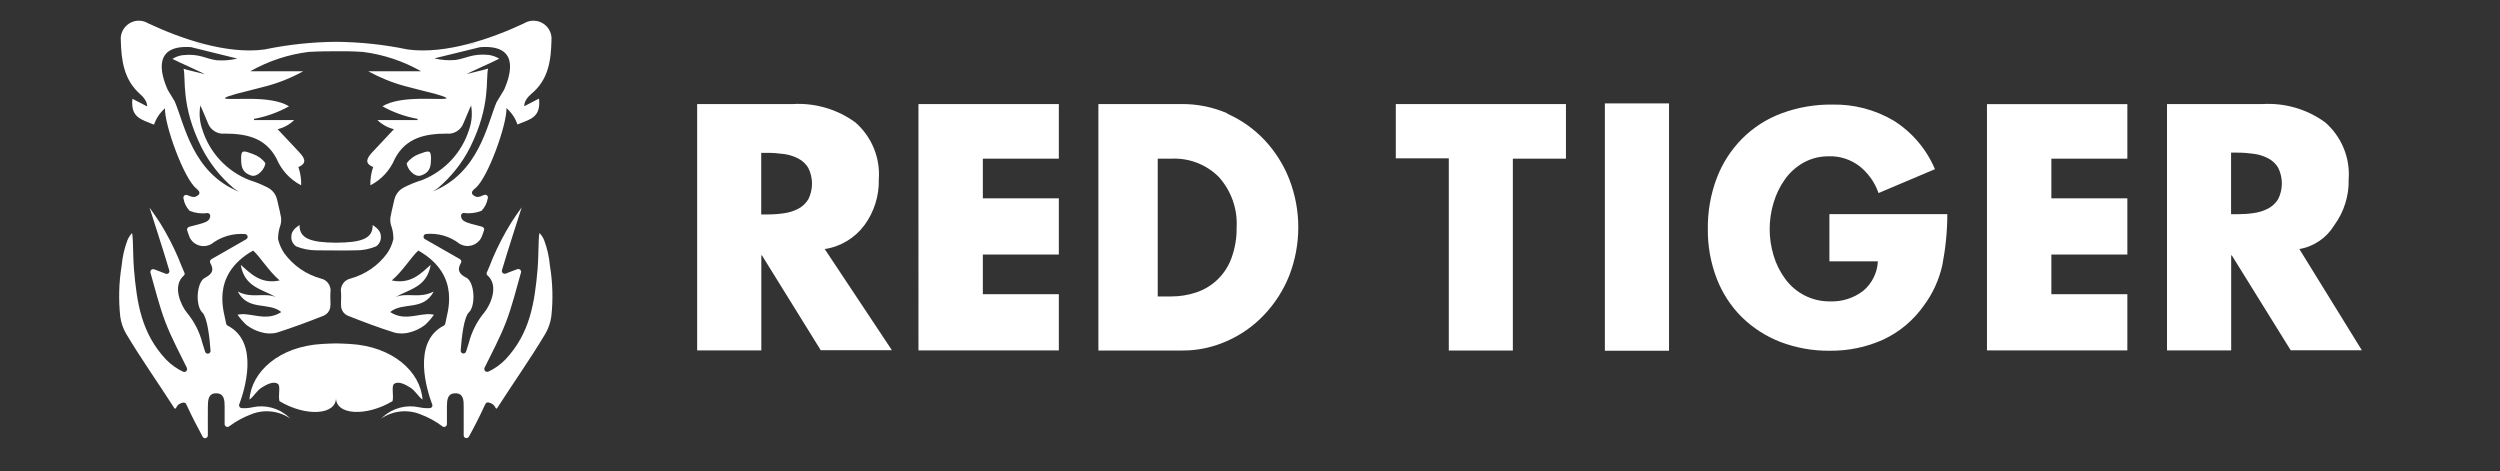
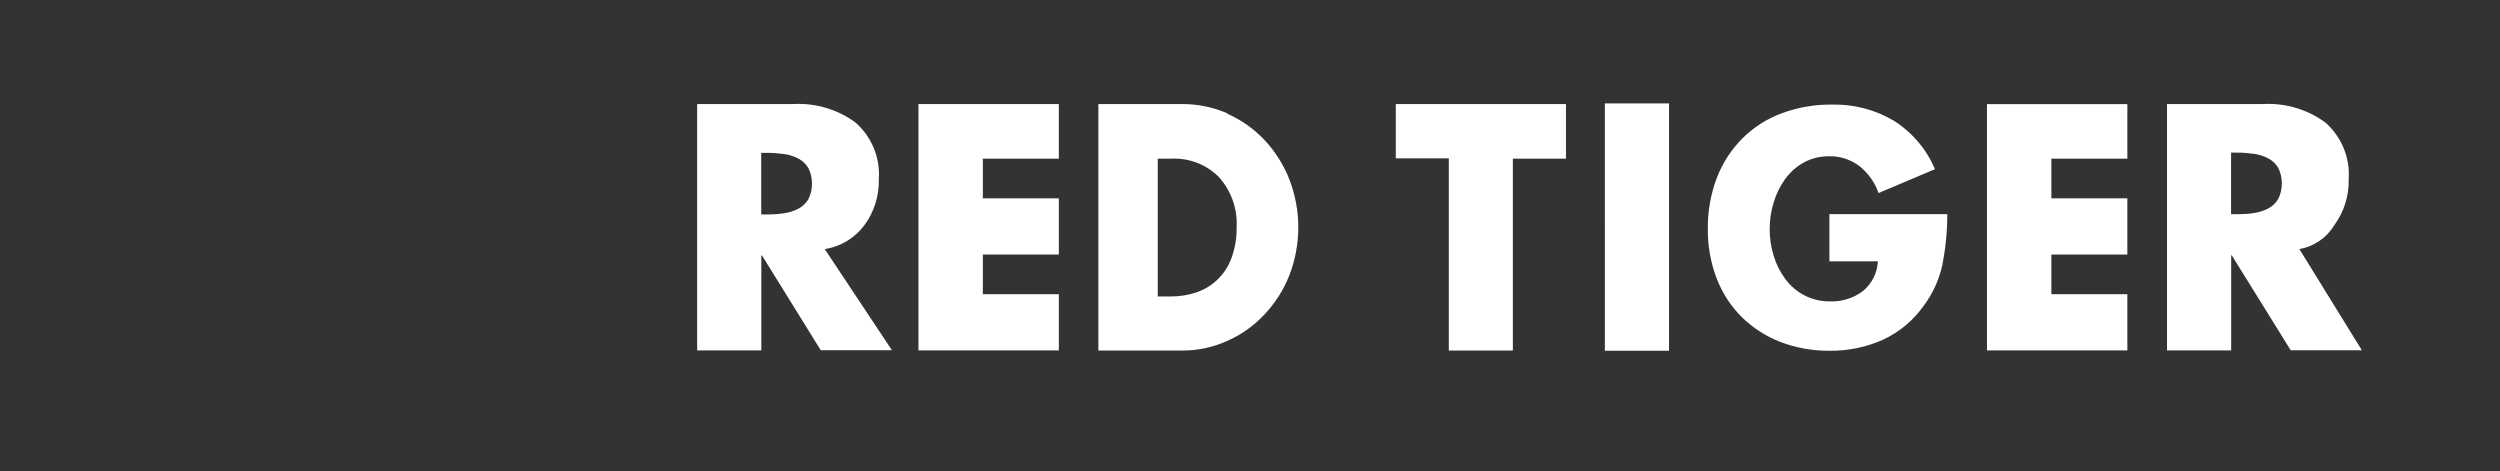
<svg xmlns="http://www.w3.org/2000/svg" id="Calque_2" viewBox="0 0 232.59 43.85">
  <rect x="0" y="0" width="232.59" height="43.85" fill="#333333" stroke="none" />
  <defs>
    <style>.cls-1{fill:#fff;fill-rule:evenodd;}.cls-2{fill:none;}</style>
  </defs>
  <g id="Calque_2-2">
    <g id="Calque_1-2">
      <path id="Logo_Type_White" class="cls-1" d="M213.93,23.18l5.81,9.41h-6.62l-5.48-8.83h-.06v8.84h-5.97V9.68h8.91c2.07-.12,4.12,.48,5.8,1.7,1.52,1.32,2.34,3.29,2.19,5.3,.04,1.53-.43,3.03-1.33,4.26-.71,1.18-1.9,2-3.26,2.23h0Zm-1.98-7.58c-.23-.38-.55-.68-.95-.88-.41-.21-.85-.35-1.31-.41-.51-.07-1.02-.11-1.54-.11h-.58v5.73h.58c.51,0,1.03-.03,1.54-.11,.46-.06,.9-.2,1.31-.41,.39-.2,.72-.51,.95-.88,.46-.92,.46-2.01,0-2.93h0Zm-27.09-5.91h13.06v5.07h-7.07v3.69h7.07v5.23h-7.07v3.69h7.07v5.23h-13.06V9.68Zm-86.35,5.07h-7.07v3.69h7.07v5.23h-7.07v3.69h7.07v5.23h-13.06V9.68h13.06v5.07Zm-22.14,17.84l-5.48-8.84h-.06v8.84h-5.97V9.68h8.91c2.07-.12,4.12,.48,5.8,1.7,1.52,1.32,2.34,3.29,2.19,5.3,.04,1.53-.43,3.03-1.33,4.26-.89,1.2-2.22,2.01-3.7,2.23l6.25,9.41h-6.61Zm-1.17-16.98c-.23-.38-.55-.68-.95-.88-.41-.21-.85-.35-1.31-.41-.51-.07-1.02-.11-1.54-.11h-.58v5.73h.58c.52,0,1.03-.03,1.54-.11,.46-.06,.9-.2,1.31-.41,.39-.2,.72-.51,.95-.88,.46-.92,.46-2.01,0-2.93h0Zm38.98-5.04c1.31,.57,2.48,1.41,3.46,2.44,1,1.07,1.79,2.31,2.32,3.68,1.11,2.88,1.1,6.06-.01,8.93-.54,1.36-1.33,2.6-2.34,3.66-.98,1.04-2.16,1.87-3.46,2.44-1.3,.58-2.71,.89-4.14,.88h-7.82V9.68h7.82c1.43,0,2.85,.29,4.17,.86h0v.02Zm-6.47,4.18v12.82h1.24c.8,0,1.6-.12,2.36-.38,1.52-.51,2.72-1.69,3.26-3.19,.33-.91,.5-1.87,.48-2.84,.1-1.73-.5-3.42-1.66-4.71-1.16-1.16-2.75-1.77-4.39-1.7h-1.29Zm37.97,0h-4.93v17.85h-5.96V14.73h-4.93v-5.05h15.83v5.06Zm9.6,17.87h-5.97V9.62h5.97v22.98h0Zm6.81-19.74c1.04-1.04,2.29-1.84,3.67-2.35,1.49-.55,3.08-.83,4.67-.81,2.03-.05,4.03,.47,5.78,1.51,1.7,1.08,3.03,2.65,3.81,4.5l-5.25,2.22c-.34-.99-.96-1.86-1.78-2.51-.81-.61-1.8-.94-2.82-.91-.82-.01-1.62,.18-2.34,.57-.69,.38-1.29,.91-1.75,1.55-.48,.67-.84,1.41-1.07,2.19-.49,1.61-.49,3.32,0,4.93,.23,.78,.6,1.52,1.09,2.18,.47,.64,1.08,1.16,1.78,1.52,.74,.38,1.55,.57,2.38,.56,1.11,.04,2.19-.3,3.07-.97,.83-.69,1.33-1.69,1.38-2.76h-4.51v-4.39h10.97c0,1.59-.16,3.17-.46,4.73-.3,1.36-.88,2.64-1.71,3.76-.96,1.37-2.26,2.47-3.78,3.18-1.57,.71-3.27,1.06-4.99,1.04-1.56,.02-3.11-.26-4.57-.81-1.35-.52-2.58-1.31-3.61-2.32-1.03-1.02-1.82-2.25-2.34-3.6-.56-1.47-.84-3.03-.82-4.6-.02-1.61,.26-3.22,.83-4.73,.52-1.38,1.33-2.63,2.37-3.68h0Z" />
-       <path id="Logo_Symbol_Red_on_Black" class="cls-1" d="M40.1,14.69c-.02,.62,.03,1.32-.94,1.64-.58,.19-1.29-.6-1.32-1.15,.29-.38,.68-.68,1.13-.84,.91-.34,1.12-.41,1.13,.35Zm-16.73,1.64c-.97-.32-.92-1.02-.94-1.64,.01-.76,.23-.69,1.13-.35,.45,.16,.85,.45,1.13,.84-.04,.55-.75,1.34-1.32,1.15h0Zm22.06,18.25c.6-.28,1.14-.67,1.6-1.14,2.27-2.43,2.71-5.22,2.99-8.46,.07-.84,.06-1.69,.1-2.56,0-.13,.03-.73,.09-.73,.18,.2,.32,.42,.42,.67,.28,.75,.46,1.54,.53,2.34,.26,1.57,.31,3.18,.13,4.76-.08,.55-.26,1.08-.54,1.57-1.42,2.38-2.99,4.59-4.49,6.93-.12,.19-.21-.18-.3-.24l-.12-.12c-.34-.18-.47-.21-.64-.09l-.15,.3c-.35,.78-.98,2.02-1.43,2.82-.07,.12-.23,.17-.35,.1-.08-.05-.13-.13-.13-.22v-2.68c0-.56,0-1.24-.77-1.24s-.78,.66-.79,1.23v1.64c0,.14-.11,.26-.26,.26-.05,0-.1,0-.14-.04-.63-.48-1.33-.86-2.08-1.14-1.2-.48-2.57-.33-3.63,.4l.16-.15c.91-.83,2.16-1.16,3.36-.9,.33,.07,.66,.1,1,.08,.14,0,.25-.13,.24-.27,0-.03,0-.05-.02-.08-.47-1.24-1.92-5.78,1.07-7.32,.08-.04,.13-.11,.15-.2,.1-.83,1.62-4.44-2.51-6.79-.65,.58-1.45,1.92-2.47,2.78,1.8,.39,2.75-.7,3.62-1.45-.36,2.1-1.99,2.25-3.29,3.01,1.12-.48,2.24,.17,3.57-.53-.96,1.85-2.87,.93-4.05,1.91,1.12,.73,2.16,.33,3.19,.22,.29-.04,.59-.03,.88,.03-.24,.35-.52,.67-.84,.96-.4,.3-.85,.53-1.33,.66-.49,.15-1.01,.17-1.51,.04-1.47-.46-2.92-1.01-4.36-1.58-.28-.13-.49-.38-.57-.68-.09-.47,.02-.97-.03-1.45-.11-.61,.29-1.2,.9-1.32,1.35-.38,2.54-1.19,3.38-2.33,.28-.4,.48-.86,.59-1.34v-.03c0-.44-.07-.88-.23-1.29-.09-.33-.08-.68,.02-1l.02-.11v-.02h0l.29-1.26c.1-.39,.33-.73,.66-.96l.09-.05s.07-.05,.11-.07c.55-.29,1.13-.52,1.72-.7,2.09-.83,3.7-2.56,4.37-4.71,.25-.71,.31-1.48,.18-2.23-.2,.41-.51,1.22-.7,1.63-.24,.66-.89,1.07-1.58,.99-1.92,.01-3.76,.34-4.81,2.33-.44,1.07-1.25,1.95-2.28,2.48-.02-.58,.07-1.16,.26-1.7-.89-.37-.54-.88-.06-1.4,.65-.7,1.3-1.39,1.99-2.12-.58-.14-1.11-.44-1.54-.85h3.74v-.11c-1.15-.21-2.25-.6-3.27-1.17,1.74-1.07,5.35-.54,5.96-.73,0-.14-.5-.25-1.02-.42-1.2-.31-1.65-.41-2.85-.73-1.19-.32-2.33-.79-3.41-1.38h4.92c-1.67-.95-3.52-1.56-5.42-1.8-1.08-.07-1.86-.07-2.52-.06h0c-.67,0-1.45,0-2.53,.06-1.91,.24-3.75,.85-5.42,1.8h4.92c-1.08,.6-2.22,1.06-3.41,1.38-1.2,.32-1.65,.42-2.85,.73-.52,.17-1.03,.28-1.02,.42,.61,.2,4.23-.34,5.96,.73-1.02,.57-2.12,.96-3.26,1.17v.11h3.74c-.43,.42-.96,.71-1.54,.85,.69,.73,1.34,1.42,1.99,2.12,.48,.51,.83,1.03-.06,1.4,.19,.55,.28,1.13,.26,1.7-1.03-.53-1.84-1.41-2.29-2.48-1.05-2-2.89-2.32-4.81-2.33-.69,.08-1.35-.34-1.58-.99-.19-.41-.5-1.23-.7-1.63-.13,.75-.07,1.51,.18,2.23,.67,2.15,2.27,3.88,4.37,4.71,.59,.18,1.17,.42,1.72,.7,.04,.02,.08,.05,.11,.07,.03,.02,.06,.03,.09,.05,.33,.23,.56,.57,.66,.96l.29,1.26h0v.02l.02,.11c.1,.32,.11,.67,.02,1-.15,.41-.23,.85-.23,1.29v.03c.11,.48,.31,.93,.59,1.34,.83,1.13,2.02,1.95,3.38,2.33,.61,.12,1.01,.71,.9,1.32-.04,.48,.06,.98-.03,1.45-.08,.3-.29,.55-.57,.68-1.44,.57-2.89,1.11-4.36,1.58-.5,.13-1.02,.11-1.51-.04-.48-.13-.93-.36-1.33-.66-.31-.29-.6-.61-.84-.96,.29-.06,.58-.07,.87-.03,1.03,.11,2.07,.51,3.2-.22-1.17-.97-3.08-.06-4.05-1.91,1.33,.7,2.45,.05,3.57,.53-1.3-.76-2.94-.92-3.29-3.01,.87,.75,1.83,1.84,3.62,1.45-1.02-.86-1.82-2.21-2.47-2.78-4.13,2.35-2.61,5.96-2.51,6.79,.01,.09,.07,.16,.15,.2,2.99,1.54,1.54,6.08,1.07,7.32-.03,.08-.02,.16,.03,.23,.04,.07,.12,.11,.2,.12,.34,.02,.67,0,1-.08,1.2-.26,2.45,.07,3.36,.9l.16,.15c-1.07-.73-2.43-.88-3.63-.4-.74,.28-1.44,.66-2.08,1.14-.12,.08-.28,.04-.36-.08-.03-.04-.04-.09-.04-.14v-1.64c0-.57-.03-1.23-.79-1.23s-.76,.68-.77,1.24c-.01,.89,0,1.79,0,2.68,0,.14-.12,.26-.26,.26-.09,0-.18-.05-.22-.13-.44-.8-1.08-2.05-1.43-2.82-.04-.1-.1-.2-.15-.3-.16-.11-.3-.09-.64,.09l-.12,.12c-.08,.06-.18,.43-.3,.24-1.5-2.34-3.07-4.55-4.49-6.93-.28-.48-.46-1.01-.54-1.57-.17-1.59-.13-3.19,.13-4.76,.07-.8,.25-1.59,.53-2.34,.1-.25,.24-.47,.42-.67,.06,0,.08,.6,.09,.73,.04,.86,.03,1.71,.1,2.56,.27,3.24,.71,6.03,2.99,8.46,.46,.47,1,.86,1.6,1.14,.13,.05,.28,0,.34-.15,.03-.07,.02-.14,0-.21-.69-1.41-1.44-2.8-2-4.26-.57-1.49-.95-3.06-1.39-4.6-.04-.14,.04-.28,.17-.32,.05-.01,.1-.01,.15,0,.32,.11,.76,.29,1.1,.42,.13,.05,.28-.02,.33-.15,.02-.05,.02-.11,0-.16-.43-1.49-1.84-5.85-1.84-5.85,.08,.1,.91,1.3,.97,1.41,.66,1.06,1.24,2.18,1.73,3.33,.23,.61,.43,1.05,.53,1.28,.05,.1,.06,.22-.02,.29-1.17,.99-.22,2.88,.27,3.47,.68,.82,1.18,1.79,1.44,2.82,.07,.21,.16,.52,.26,.83,.05,.13,.2,.2,.33,.15,.1-.04,.17-.14,.17-.25-.09-1.33-.32-3.14-.76-3.56-.68-.64-.54-2.84,.23-3.23,.71-.36,.87-.75,.51-1.37-.07-.13-.03-.29,.09-.36h0l3.25-1.86c.12-.07,.17-.23,.1-.35-.04-.07-.11-.12-.19-.13-1.13-.1-2.25,.23-3.15,.92-.68,.4-1.56,.18-1.96-.5-.06-.09-.1-.19-.13-.3-.07-.16-.13-.33-.17-.51-.04-.14,.09-.26,.23-.3,1.6-.4,1.84-.48,1.92-.97,.02-.14-.08-.27-.22-.3h-.04c-.56,.08-1.13,.01-1.65-.2-.31-.32-.51-.72-.58-1.16-.04-.14,.04-.28,.18-.32,.06-.02,.12-.01,.17,.01,.56,.24,.72,.23,1.03,0,.12-.09,.14-.26,.05-.37h0c-.07-.09-.15-.17-.23-.24-1.17-.92-2.98-5.97-2.92-7.46-.47,.4-.82,.93-1.02,1.52-1.24-.51-2.18-.67-2.01-2.41l1.37,.71s.07-.53-.66-1.15c-1.5-1.34-1.74-3.09-1.79-5-.08-.92,.61-1.73,1.53-1.82,.36-.03,.71,.05,1.02,.24,3.06,1.44,7.28,2.89,10.77,2.44l.11-.02h0c2.17-.45,4.38-.68,6.59-.7h.02c2.21,.02,4.42,.25,6.59,.7h0l.12,.02c3.48,.45,7.7-1,10.77-2.44,.79-.48,1.82-.23,2.31,.56,.19,.31,.27,.66,.24,1.02-.05,1.91-.29,3.66-1.87,4.98-.74,.61-.66,1.15-.66,1.15l1.37-.71c.18,1.75-.77,1.91-2.01,2.41-.19-.59-.55-1.11-1.02-1.52,.06,1.49-1.74,6.55-2.91,7.46-.09,.07-.17,.15-.24,.24-.05,.06-.07,.13-.06,.2,0,.07,.04,.14,.1,.18,.31,.24,.46,.25,1.03,0,.13-.06,.28,0,.34,.14,.02,.05,.03,.12,0,.17-.07,.44-.27,.84-.58,1.16-.52,.21-1.09,.28-1.65,.2-.14,0-.26,.12-.26,.27v.03c.08,.48,.32,.57,1.92,.97,.14,.04,.27,.15,.23,.3-.05,.17-.1,.34-.17,.51-.24,.75-1.04,1.17-1.8,.93-.1-.03-.2-.08-.3-.13-.89-.7-2.02-1.03-3.15-.92-.14,.02-.24,.16-.21,.3,.01,.08,.06,.15,.13,.18l3.25,1.86c.13,.07,.17,.24,.09,.36h0c-.36,.62-.2,1.01,.51,1.37,.76,.39,.9,2.59,.23,3.23-.44,.41-.67,2.22-.76,3.56,0,.14,.11,.26,.25,.26,.11,0,.21-.07,.25-.17,.1-.32,.19-.62,.26-.83,.27-1.04,.76-2,1.44-2.82,.5-.59,1.44-2.48,.27-3.47-.07-.08-.08-.2-.02-.29,.1-.23,.3-.67,.53-1.28,.49-1.15,1.07-2.26,1.73-3.33,.06-.11,.88-1.31,.97-1.41,0,0-1.41,4.36-1.84,5.85-.04,.14,.04,.28,.18,.32,.05,.02,.11,.01,.16,0,.34-.13,.78-.31,1.1-.42,.13-.05,.28,.03,.33,.16,.02,.05,.02,.11,0,.16-.44,1.54-.82,3.11-1.39,4.6-.56,1.46-1.31,2.85-2,4.26-.06,.13,0,.28,.12,.35,.07,.03,.14,.04,.21,0h.02Zm-21.38-11.51l-.14,.07c.05-.02,.1-.05,.14-.07h0ZM18.18,4.02c.27,.07,.53,.13,.78,.18-.25-.08-.52-.14-.78-.18h0Zm-.34,.37c-3.61-.28-2.94,2.38-2.24,3.96l.58,.96s.06,.08,.08,.13c0,0,0,.02,.01,.03h0c.9,2.12,1.65,6.64,5.98,8.37-.17-.1-.33-.2-.5-.32-1.25-1.06-2.27-2.36-3.01-3.82-1.93-3.89-1.43-6.33-1.66-7.3,.37,.13,1.7,.41,1.96,.51,.02-.06-2.33-1.08-3-1.43,.3-.19,.63-.31,.98-.35,1.53-.16,2.1,.33,3.09,.47,.66,.06,1.33,0,1.97-.15l-4.25-1.05h0Zm20.62,18.66s.09,.05,.14,.07l-.14-.07Zm5.09-18.86c.25-.06,.51-.12,.78-.18-.26,.04-.53,.1-.78,.18h0Zm2.69,5.28h0s0-.02,0-.03c.02-.05,.05-.09,.08-.13l.58-.96c.7-1.58,1.37-4.24-2.24-3.96l-4.25,1.04c.64,.16,1.31,.21,1.97,.15,.99-.14,1.56-.62,3.09-.47,.35,.05,.68,.17,.98,.35-.67,.35-3.02,1.37-3,1.43,.26-.09,1.59-.38,1.96-.51-.24,.97,.27,3.41-1.66,7.3-.73,1.46-1.76,2.76-3.01,3.82-.16,.12-.33,.22-.5,.32,4.33-1.73,5.08-6.24,5.98-8.37h0v.02Zm-14.98,13.83c-.52,0-1.08,0-1.8-.01-.65,0-1.3-.12-1.91-.37-.34-.24-.51-.65-.43-1.05,.04-.55,.75-.93,.75-.93-.03,1.27,1.08,1.62,3.39,1.64h.02c2.31-.02,3.42-.36,3.39-1.64,0,0,.71,.39,.75,.93,.08,.4-.09,.82-.43,1.05-.6,.25-1.25,.38-1.91,.37-.72,.01-1.28,.02-1.8,.01v-.06l-.02,.06Zm0,13.66c.07,1.68-2.82,1.83-5.26,.36-.14-.52,.13-1.42-.15-1.61-.42-.29-1.09,.09-1.52,.36s-.7,.79-1.12,1.11c.18-2.6,2.77-4.96,6.76-5.18,.44-.02,.88-.05,1.29-.05s.85,.03,1.29,.05c3.98,.22,6.58,2.58,6.76,5.18-.42-.32-.69-.84-1.12-1.11s-1.1-.65-1.52-.36c-.28,.2-.02,1.09-.15,1.61-2.44,1.46-5.33,1.32-5.26-.36Z" />
    </g>
-     <rect class="cls-2" width="232.59" height="43.85" />
  </g>
</svg>